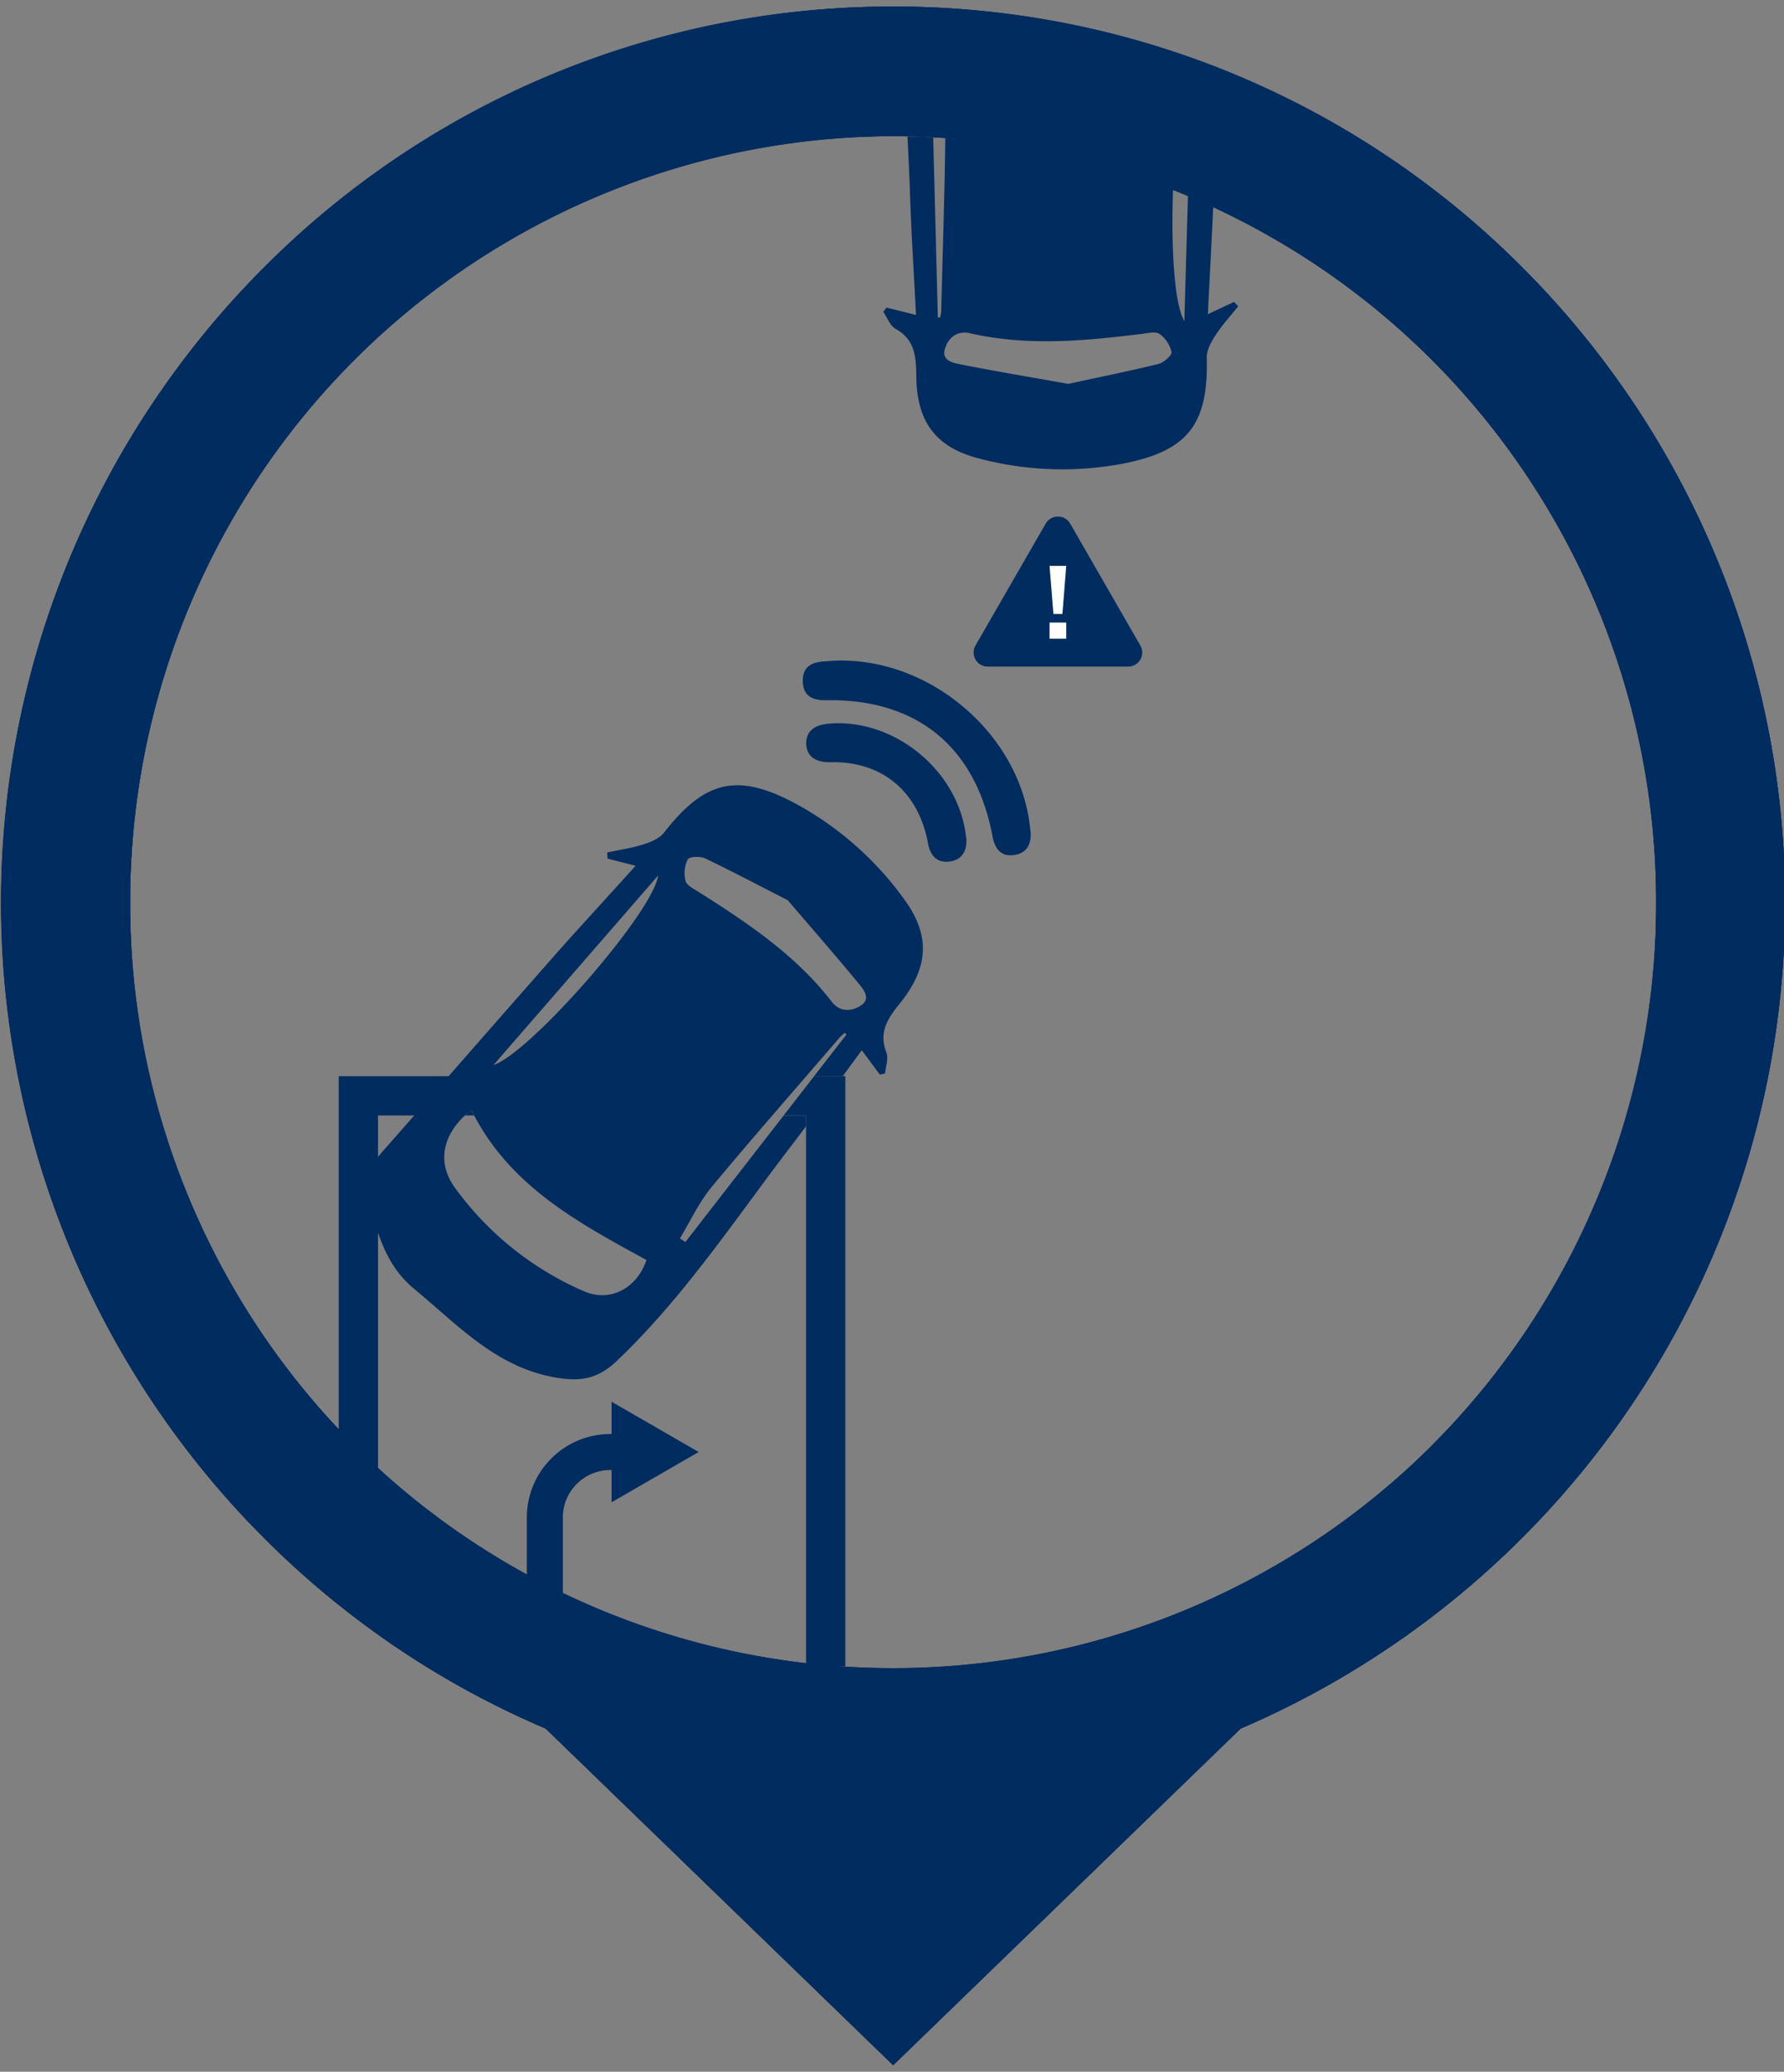
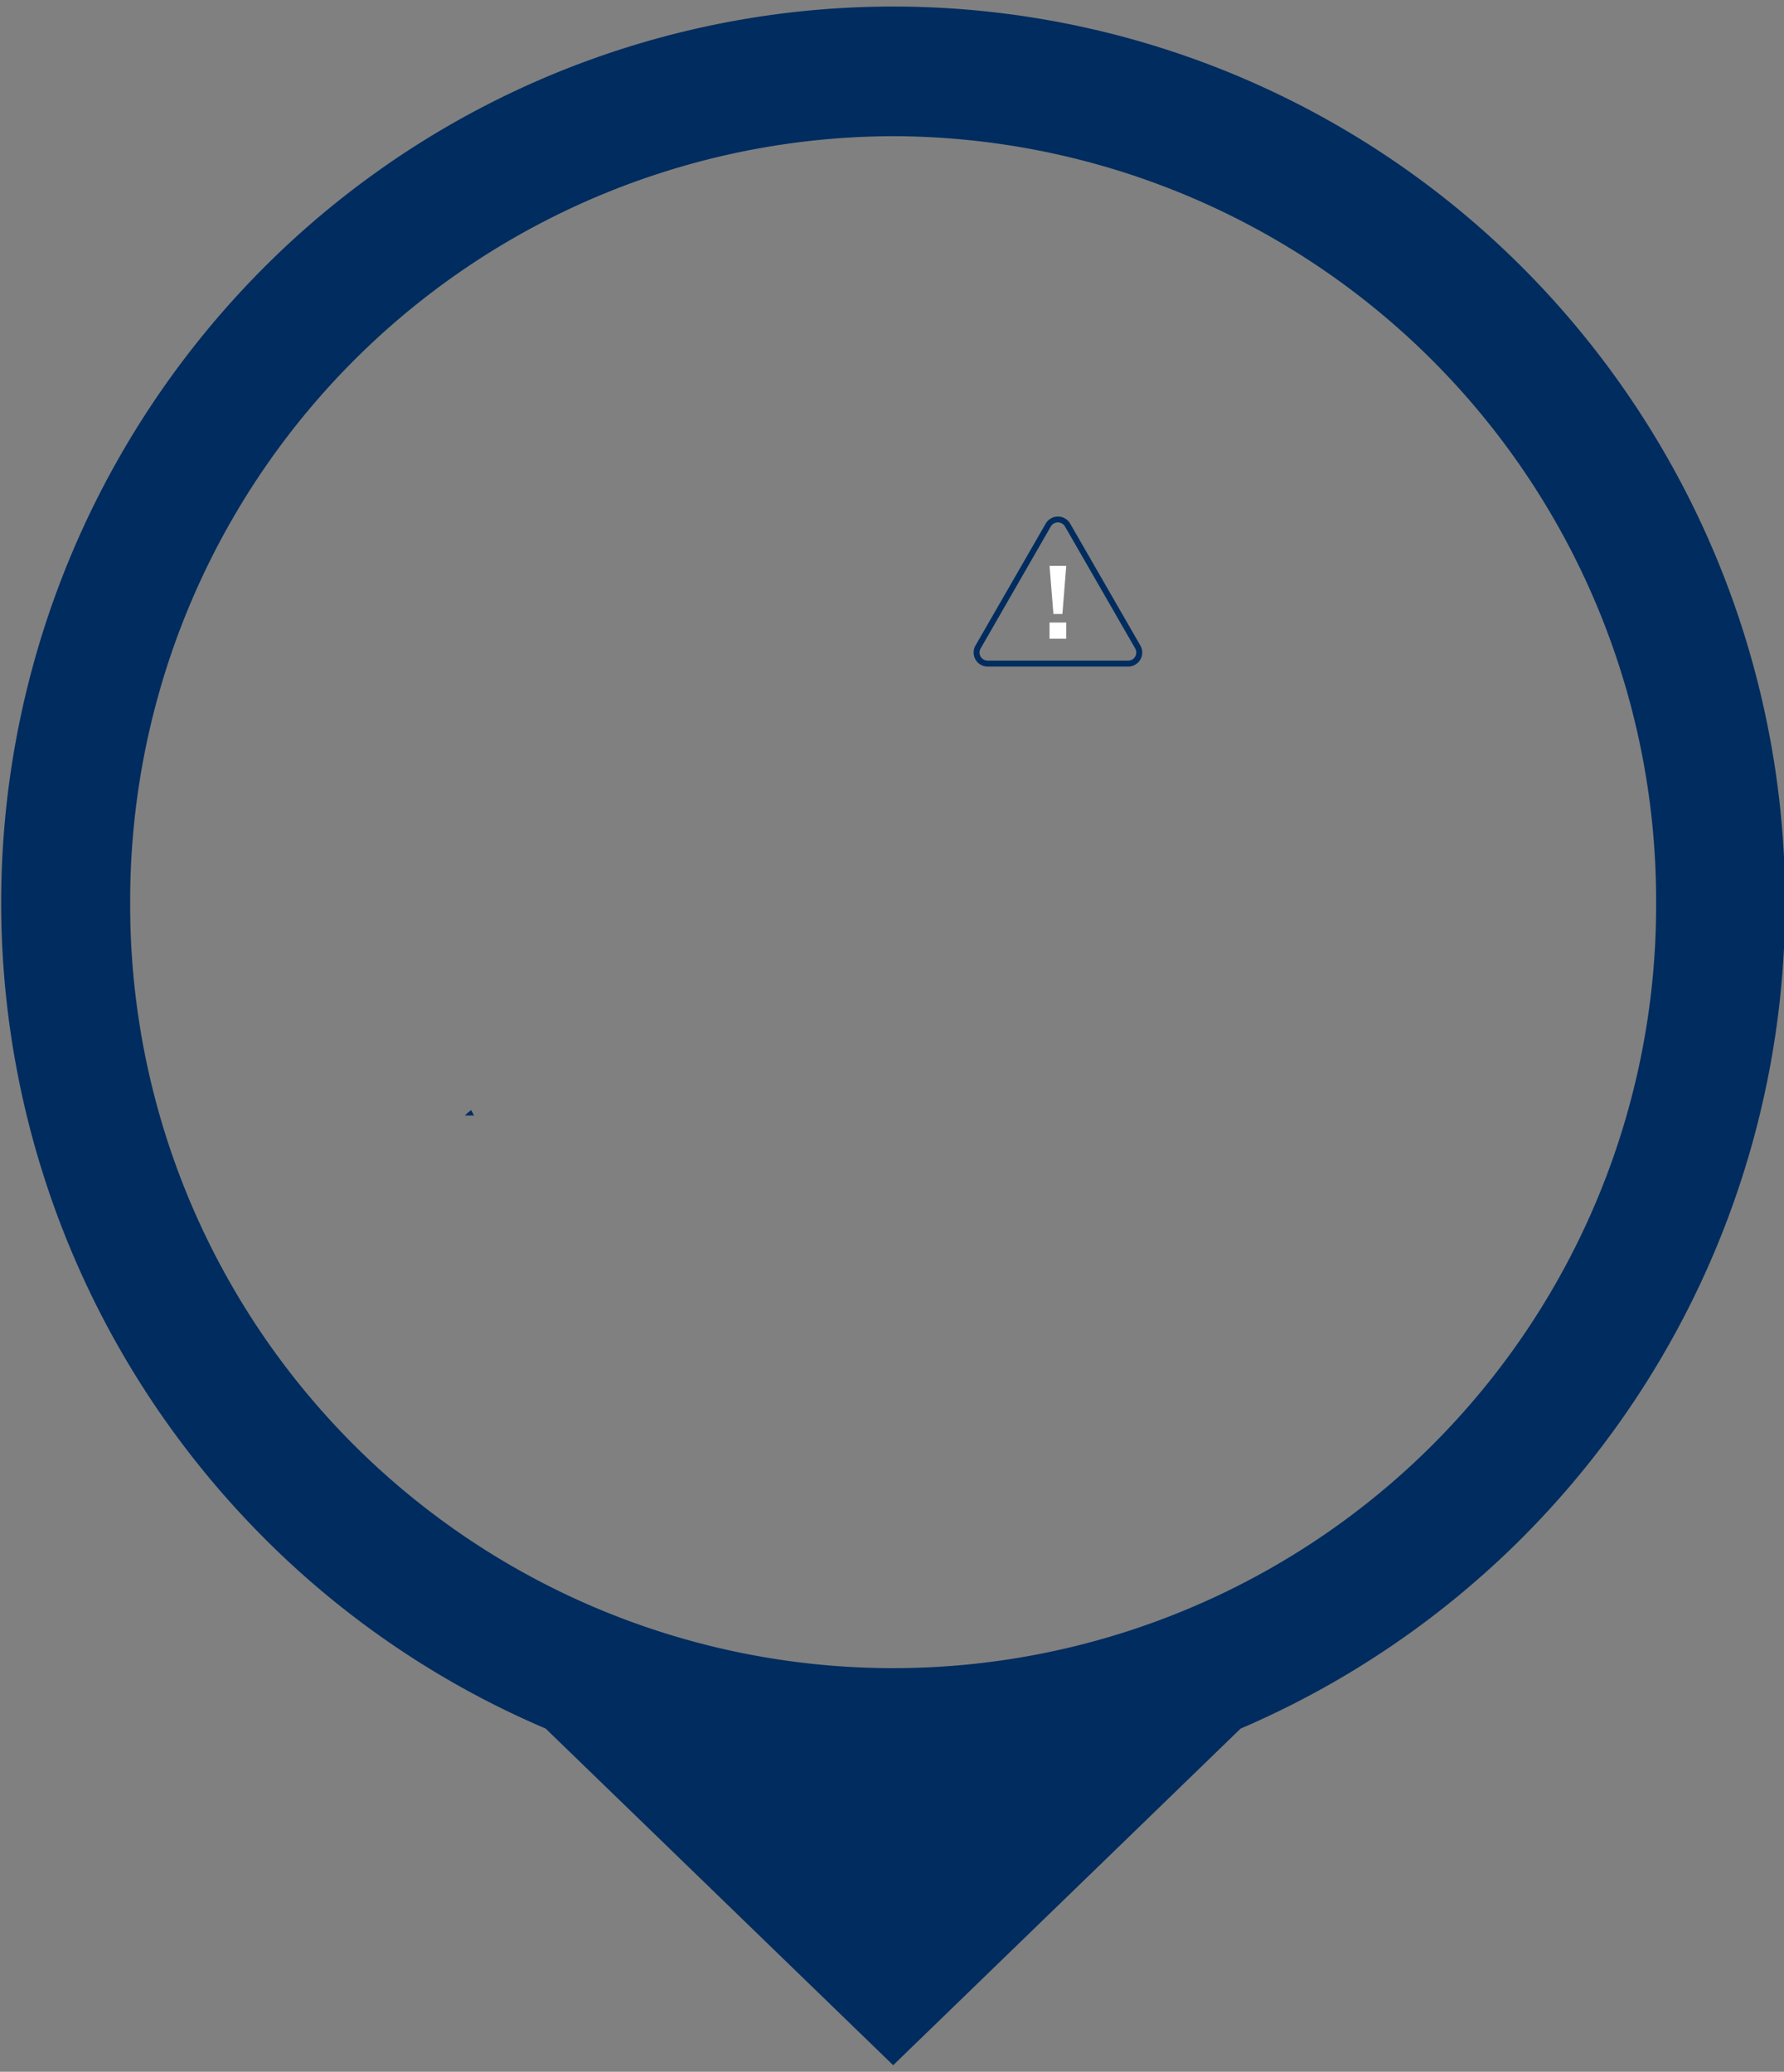
<svg xmlns="http://www.w3.org/2000/svg" viewBox="0 0 545 633">
  <rect x="0" y="0" width="545" height="633" fill="#808080" stroke="none" />
  <defs>
    <style>.cls-1,.cls-2{fill:#002c5f;}.cls-2{fill-rule:evenodd;}.cls-3{fill:#fff;}</style>
  </defs>
  <g id="Layer_1" data-name="Layer 1">
    <path class="cls-1" d="M246.24,508.52v.6h6Q249.22,508.85,246.24,508.52Z" />
    <path class="cls-1" d="M465.55,82.2a271.58,271.58,0,0,0-385.38,0,274.74,274.74,0,0,0,0,387.22,271.91,271.91,0,0,0,86.52,58.72l43.78,42.41L272.86,631l62.39-60.45L379,528.15A274.64,274.64,0,0,0,465.55,82.2ZM437.67,441.42A233.09,233.09,0,0,1,39.77,275.81,233.64,233.64,0,0,1,272.86,41.61a233.64,233.64,0,0,1,233.08,234.2A233.22,233.22,0,0,1,437.67,441.42Z" />
-     <path class="cls-1" d="M465.55,82.2a271.58,271.58,0,0,0-385.38,0,274.74,274.74,0,0,0,0,387.22,271.91,271.91,0,0,0,86.52,58.72l43.78,42.41L272.86,631l62.39-60.45L379,528.15A274.64,274.64,0,0,0,465.55,82.2ZM437.67,441.42A233.09,233.09,0,0,1,39.77,275.81,233.64,233.64,0,0,1,272.86,41.61a233.64,233.64,0,0,1,233.08,234.2A233.22,233.22,0,0,1,437.67,441.42Z" />
  </g>
  <g id="Layer_2" data-name="Layer 2">
-     <path class="cls-1" d="M378.26,93.59,377,92.24,369,96c.54-11.33,1.15-22.16,1.63-32.92-2.55-1.18-5.12-2.32-7.71-3.4q-.56,19.2-1.1,38.41a.43.43,0,0,0,0,.07h0v-.07c-3.12-5-4.11-22.87-3.46-40.27a230.88,230.88,0,0,0-69.57-15.65c-.22,17.65-.82,35.3-1.26,52.94a12.11,12.11,0,0,1-.32,1.88h-.71q-.7-27.52-1.42-55-3.91-.2-7.85-.27c.3,6.07.6,12.13.8,18.2.4,12.06,1.19,24.1,1.81,36.32l-9-2.26-1,1.31c1.23,1.77,2.06,4.23,3.75,5.18,5.84,3.28,6.27,8.28,6.33,14.28C280,129,286,136.76,299.16,140.1a99.43,99.43,0,0,0,43.58,1.62c20.13-3.85,26.43-12,25.92-32.41-.06-2.28,1.32-4.85,2.65-6.85C373.35,99.32,375.92,96.53,378.26,93.59ZM353.9,111.2c-9.16,2.25-18.41,4.09-27.55,6.09-11.21-2-22-3.81-32.77-5.93-2.35-.46-6.08-1.14-4.89-4.85,1-3.23,3.6-5.62,7.69-4.68,17.53,4,35.07,2.34,52.61.16,1.78-.22,4.1-.78,5.27.06a9.46,9.46,0,0,1,3.64,5.53C358.06,108.56,355.52,110.8,353.9,111.2Z" />
-     <path class="cls-1" d="M465.55,82.2A269.75,269.75,0,0,0,299,3.23q-4.77-.45-9.57-.74-6.7-.41-13.47-.47l-3.06,0A270,270,0,0,0,80.17,82.2a274.58,274.58,0,0,0,23.31,408.13c2,1.6,4,3.15,6,4.68a268.68,268.68,0,0,0,51.46,30.59c1.82.84,3.66,1.65,5.5,2.43l.25.11,5.25,5.09,38.53,37.32L272.85,631l62.4-60.45L379,528.15A274.65,274.65,0,0,0,465.55,82.2ZM437.67,441.42A231,231,0,0,1,272.85,510q-10.38,0-20.61-.9h-6v-.6a230,230,0,0,1-74.3-21.46V463.65a14.52,14.52,0,0,1,14.5-14.5h.4V459l26.6-15.36-26.6-15.36v9.86h-.4a25.53,25.53,0,0,0-25.5,25.5v17.71a231.88,231.88,0,0,1-45.46-32.79v-72c2.17,6.49,5.3,12.52,11.07,17.26,13.74,11.33,25.79,24.9,45.28,27.37,7.32.94,11.92-.92,16.77-5.54,20.51-19.56,36-43.18,53.06-65.48q2.31-3,4.58-6.07v-3.25h-6.85q-15,19.29-30,38.63l-1.7-1.09c3.19-5.25,5.82-11,9.67-15.67,6.1-7.36,12.31-14.63,18.55-21.87l5.18-6,5.19-6q5.19-6,10.35-12a13.16,13.16,0,0,1,1.44-1.25l.55.45-9.92,12.76h8.76c1.93-2.63,3.86-5.28,5.81-7.92l5.53,7.45,1.6-.38c.17-2.15,1.09-4.58.39-6.39-2.44-6.23.39-10.37,4.15-15.05,9-11.18,9.22-21,1.19-31.89a99.34,99.34,0,0,0-32.68-28.88c-18-9.78-28.06-7.45-40.59,8.65-1.4,1.8-4.1,2.91-6.39,3.62-3.57,1.13-7.33,1.66-11,2.45l.16,1.88,8.55,2.18c-8.07,8.94-15.84,17.39-23.46,25.91q-16.86,19.16-33.66,38.37H103.48V436.71A235,235,0,0,1,108,110.2,231,231,0,0,1,272.85,41.61c1.44,0,2.89,0,4.33,0q3.93.08,7.85.27l3.71.22a230.88,230.88,0,0,1,69.57,15.65q2.29.89,4.56,1.86c2.59,1.08,5.16,2.22,7.71,3.4a234.93,234.93,0,0,1,67.09,378.37ZM115.48,353.49V340.82h11.06q-4.91,5.6-9.84,11.19C116.27,352.5,115.86,353,115.48,353.49Zm35.26-28.07q25.17-28.95,50.33-57.95s0-.05,0-.07l0,0,0,.05C199.64,278.67,162,321.69,150.74,325.42Zm59.35-62.86c.5-.86,3.89-1,5.39-.26,8.51,4.07,16.82,8.5,25.16,12.74h0c7.41,8.65,14.61,16.9,21.59,25.36,1.53,1.84,4,4.73.71,6.85-2.85,1.84-6.35,2.06-8.91-1.26-11-14.22-25.65-24-40.6-33.47-1.51-.95-3.66-2-4-3.38A9.57,9.57,0,0,1,210.09,262.56ZM144,339.16c.28.56.56,1.11.86,1.66,11.56,22,32.24,33,52.62,44.15-2.88,8.63-11.06,13.07-19.13,9.54A95.61,95.61,0,0,1,139.05,363c-5.43-7.38-4.09-15.58,3-22.21C142.62,340.25,143.27,339.7,144,339.16Zm170.81-85.47c.38,3.81-.82,6.86-4.79,7.52s-6-1.55-6.78-5.53c-5.11-27.47-23.12-42.22-50.81-41.73-4,.06-7.06-1.14-7.17-5.69-.14-5.29,3.65-6.07,7.38-6.24C282.77,199.4,312.11,224,314.76,253.69Zm-19.64,2.18c.38,3.81-1.09,6.84-5,7.35s-6-1.71-6.7-5.7c-2.95-15.78-14.08-24.94-29.56-24.63-4.94.11-7.55-1.89-7.63-5.79,0-3.59,2.44-5.68,7.07-6C273.41,219.43,293.1,235.8,295.12,255.87Z" />
    <path class="cls-1" d="M144.81,340.82H142c.6-.57,1.25-1.12,1.93-1.66C144.23,339.72,144.51,340.27,144.81,340.82Z" />
-     <path class="cls-1" d="M258.24,328.82v180.3h-6q-3-.27-6-.6V340.82h-6.85l4.66-6,4.66-6Z" />
    <path class="cls-1" d="M252.24,509.12h-6v-.6Q249.22,508.85,252.24,509.12Z" />
-     <path class="cls-2" d="M347.59,197.69l-21.44-37.26a3.43,3.43,0,0,0-3.13-1.71,3.4,3.4,0,0,0-2.8,1.71l-21.44,37.26a3.38,3.38,0,0,0,1.28,4.62,3.32,3.32,0,0,0,1.69.45h42.87a3.38,3.38,0,0,0,3-5.07Z" />
    <path class="cls-1" d="M348.37,197.23,326.94,160a4.29,4.29,0,0,0-3.74-2.17H323a4.31,4.31,0,0,0-3.55,2.16L298,197.24a4.3,4.3,0,0,0,1.62,5.87,4.44,4.44,0,0,0,2.14.56h42.87a4.31,4.31,0,0,0,4.32-4.3A4.23,4.23,0,0,0,348.37,197.23Zm-3.75,4.62H301.75a2.49,2.49,0,0,1-1.25-.33,2.47,2.47,0,0,1-.93-3.38L321,160.88a2.51,2.51,0,0,1,4.36,0l21.44,37.26a2.48,2.48,0,0,1-2.18,3.71Z" />
    <path class="cls-3" d="M320.63,172.91l1.18,14.68h2.75l1.17-14.68Zm0,17.3v4.94h5.1v-4.94Z" />
  </g>
</svg>